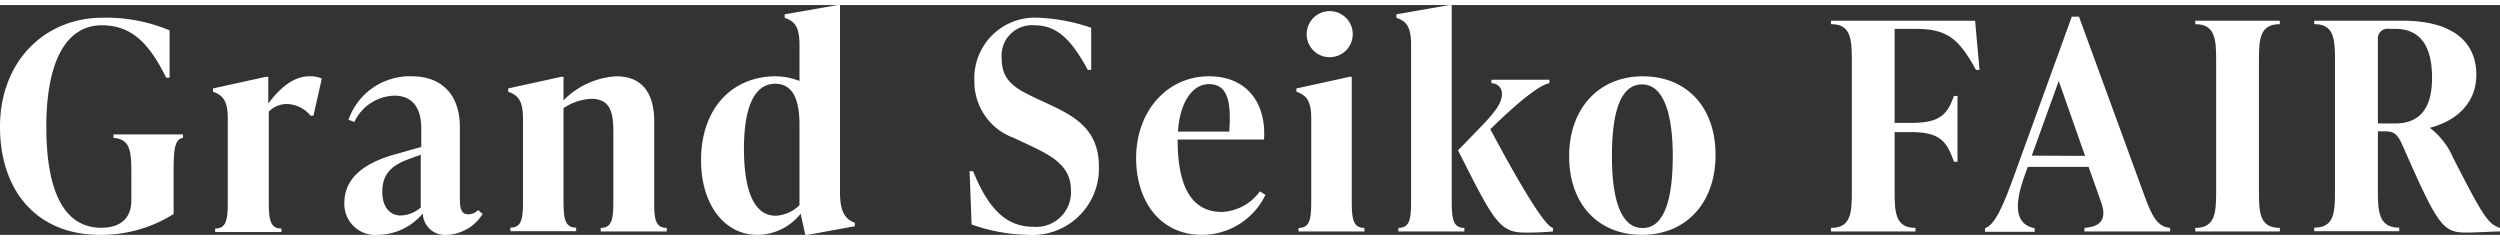
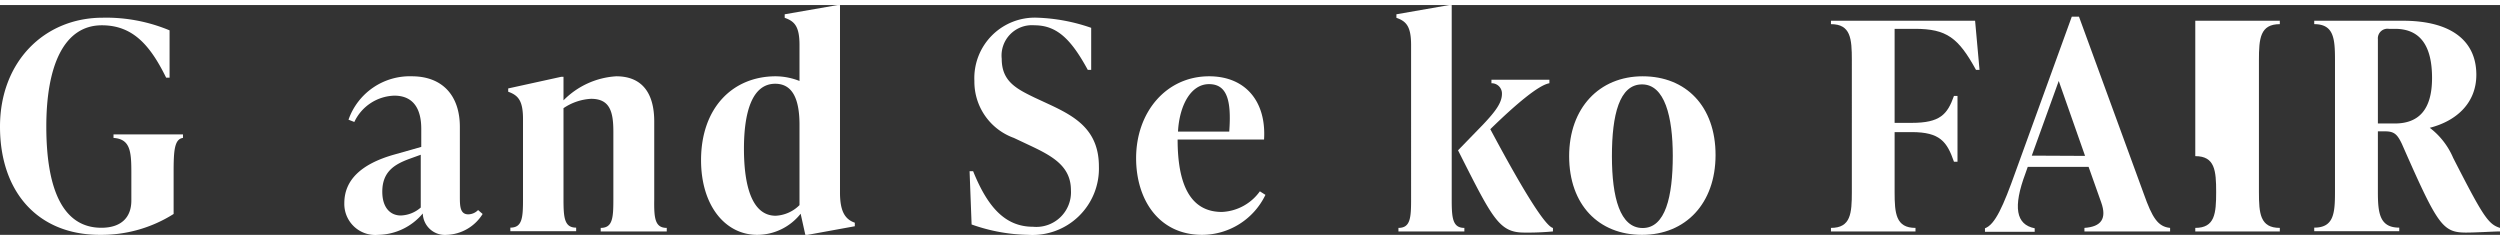
<svg xmlns="http://www.w3.org/2000/svg" viewBox="0 0 197.56 18.16" width="198" height="19">
  <rect x="0" y="0" width="197.56" height="18.16" fill="#333333" stroke="none" />
  <defs>
    <style>.cls-1{fill:#fff;}</style>
  </defs>
  <g id="レイヤー_2" data-name="レイヤー 2">
    <g id="デザイン">
      <path class="cls-1" d="M0,9.61C0,4.48,3.5,1,8.12,1A13,13,0,0,1,13.4,2V5.74h-.27C11.87,3.18,10.5,1.6,8.05,1.6c-3,0-4.39,3.2-4.39,8s1.23,8,4.35,8c1.57,0,2.37-.82,2.37-2.15V13.24c0-1.69-.09-2.65-1.41-2.74v-.28h5.49v.28c-.69.09-.74,1.05-.74,2.74v3.27a10.68,10.68,0,0,1-5.83,1.65C3,18.16,0,14.78,0,9.61Z" />
-       <path class="cls-1" d="M25.43,5.81l-.66,2.93h-.23a2.51,2.51,0,0,0-1.88-.92,2,2,0,0,0-1.42.6v7c0,1.46.07,2.24,1,2.24v.28H17v-.28c.94,0,1-.78,1-2.24V9c0-1.46-.39-1.87-1.17-2.15V6.59l4.19-.92h.18V7.78c1-1.33,2.06-2.15,3.25-2.15A2.31,2.31,0,0,1,25.43,5.81Z" />
      <path class="cls-1" d="M38.14,16.51a3.48,3.48,0,0,1-2.83,1.65,1.75,1.75,0,0,1-1.9-1.69,4.7,4.7,0,0,1-3.52,1.69,2.45,2.45,0,0,1-2.68-2.51c0-1.77,1.26-3.09,4-3.85l2.08-.59V9.88c0-.64,0-2.72-2.13-2.72A3.61,3.61,0,0,0,28,9.24l-.46-.18a5.13,5.13,0,0,1,5-3.43c2.43,0,3.8,1.53,3.8,4v5.47c0,.76,0,1.44.67,1.44a1.11,1.11,0,0,0,.77-.34ZM33.25,16V11.83l-.94.34c-1.14.43-2.1,1-2.1,2.58,0,1.29.66,1.88,1.46,1.88A2.51,2.51,0,0,0,33.25,16Z" />
      <path class="cls-1" d="M52.69,17.61v.28H47.47v-.28c.94,0,1-.78,1-2.24V10c0-1.58-.28-2.59-1.76-2.59a4.27,4.27,0,0,0-2.18.74v7.2c0,1.46.07,2.24,1,2.24v.28H40.33v-.28c.94,0,1-.78,1-2.24V9c0-1.46-.39-1.87-1.17-2.15V6.59l4.19-.92h.18V7.53a6.39,6.39,0,0,1,4.17-1.9c2,0,3,1.28,3,3.57v6.17C51.68,16.83,51.75,17.61,52.69,17.61Z" />
      <path class="cls-1" d="M67.55,17.2v.28l-3.73.68h-.18l-.37-1.67a4.39,4.39,0,0,1-3.43,1.67c-2.54,0-4.44-2.33-4.44-5.9,0-4.16,2.52-6.63,5.9-6.63A5.21,5.21,0,0,1,63.18,6V3.16c0-1.47-.39-1.88-1.17-2.15V.73L66.2,0h.18V14.82C66.38,16.29,66.77,16.93,67.55,17.2Zm-4.37-1.39V9.47c0-2.08-.57-3.25-1.92-3.25-1.85,0-2.47,2.31-2.47,5.13,0,3,.66,5.3,2.51,5.3A2.86,2.86,0,0,0,63.18,15.81Z" />
      <path class="cls-1" d="M76.78,17.34l-.16-4.21h.28c1.12,2.77,2.49,4.39,4.73,4.39a2.74,2.74,0,0,0,3-2.88c0-1.9-1.44-2.7-3.3-3.57l-1.21-.57A4.72,4.72,0,0,1,77,6a4.78,4.78,0,0,1,5-5,14.36,14.36,0,0,1,4.23.8V5.12h-.27C84.67,2.75,83.55,1.6,81.75,1.6a2.4,2.4,0,0,0-2.59,2.65c0,1.77,1.14,2.36,2.61,3.07L83,7.89c2,.94,3.84,2,3.84,4.87a5.25,5.25,0,0,1-5.58,5.4A14,14,0,0,1,76.78,17.34Z" />
      <path class="cls-1" d="M100,15A5.57,5.57,0,0,1,95,18.16c-3.43,0-5.22-2.79-5.22-6.06,0-3.64,2.38-6.47,5.77-6.47,2.88,0,4.53,2,4.34,5H93.06c0,3.55,1,5.72,3.5,5.72a3.9,3.9,0,0,0,3-1.63Zm-6.86-5h4c.18-2.44-.16-3.75-1.6-3.75S93.2,7.94,93.09,10Z" />
-       <path class="cls-1" d="M102.62,17.61c.94,0,1-.78,1-2.24V9c0-1.46-.39-1.87-1.17-2.15V6.59l4.19-.92h.18v9.7c0,1.46.07,2.24,1,2.24v.28h-5.21Zm.64-15.32a1.82,1.82,0,1,1,1.83,1.83A1.81,1.81,0,0,1,103.26,2.29Z" />
      <path class="cls-1" d="M115.72,17.61v.28h-5.21v-.28c.94,0,1-.78,1-2.24V3.16c0-1.47-.38-1.88-1.16-2.15V.73L114.53,0h.19V15.37C114.72,16.83,114.79,17.61,115.72,17.61Zm7,0v.28a21.36,21.36,0,0,1-2.27.09c-2,0-2.51-1.12-5.23-6.5l2-2.06c.94-1,1.47-1.69,1.47-2.4a.81.81,0,0,0-.83-.84V5.9h4.58v.28c-.82.13-2.59,1.6-4.67,3.63C120.69,15.28,122.15,17.43,122.7,17.61Z" />
      <path class="cls-1" d="M124,11.94c0-3.8,2.38-6.31,5.81-6.31s5.76,2.38,5.76,6.22-2.38,6.31-5.81,6.31S124,15.78,124,11.94Zm8.19,0c0-3.13-.64-5.67-2.43-5.67s-2.38,2.4-2.38,5.67.64,5.68,2.43,5.68S132.19,15.17,132.19,11.89Z" />
      <path class="cls-1" d="M149.72,1.88V9.31h1.35c2.24,0,2.82-.66,3.34-2.13h.28v5.2h-.28c-.55-1.58-1.1-2.34-3.34-2.34h-1.35v4.74c0,1.69.1,2.83,1.65,2.83v.28h-6.68v-.28c1.56,0,1.65-1.14,1.65-2.83V4.35c0-1.7-.09-2.84-1.65-2.84V1.24h11.39l.35,3.88h-.28c-1.39-2.53-2.31-3.24-4.83-3.24Z" />
      <path class="cls-1" d="M171.49,17.61v.28h-6.77v-.28c1.35-.09,1.77-.75,1.33-2l-1-2.82h-4.81l-.18.51c-1,2.67-.75,4.05.73,4.34v.28h-3.93v-.28c.8-.29,1.44-1.73,2.42-4.48L163.72.92h.57l5.12,14C170.08,16.81,170.53,17.52,171.49,17.61Zm-6.72-5.69L162.69,6l-2.13,5.9Z" />
-       <path class="cls-1" d="M173.48,17.61c1.55,0,1.65-1.14,1.65-2.83V4.35c0-1.7-.1-2.84-1.65-2.84V1.24h6.68v.27c-1.56,0-1.65,1.14-1.65,2.84V14.78c0,1.69.09,2.83,1.65,2.83v.28h-6.68Z" />
+       <path class="cls-1" d="M173.48,17.61c1.55,0,1.65-1.14,1.65-2.83c0-1.7-.1-2.84-1.65-2.84V1.24h6.68v.27c-1.56,0-1.65,1.14-1.65,2.84V14.78c0,1.69.09,2.83,1.65,2.83v.28h-6.68Z" />
      <path class="cls-1" d="M197.56,17.61v.28c-.46,0-1.87.09-2.67.09-1.88,0-2.25-.57-5.08-7-.37-.78-.62-1-1.35-1h-.55v4.78c0,1.69.14,2.83,1.69,2.83v.28h-6.72v-.28c1.55,0,1.64-1.14,1.64-2.83V4.35c0-1.7-.09-2.84-1.64-2.84V1.24h7c3.87,0,5.81,1.62,5.81,4.27,0,2.2-1.53,3.64-3.68,4.19v0a5.87,5.87,0,0,1,1.85,2.38C196.21,16.67,196.62,17.32,197.56,17.61Zm-8.32-8.25c1.89,0,2.95-1.08,2.95-3.6s-.92-3.88-2.93-3.88h-.48a.76.76,0,0,0-.87.82V9.36Z" />
    </g>
  </g>
</svg>